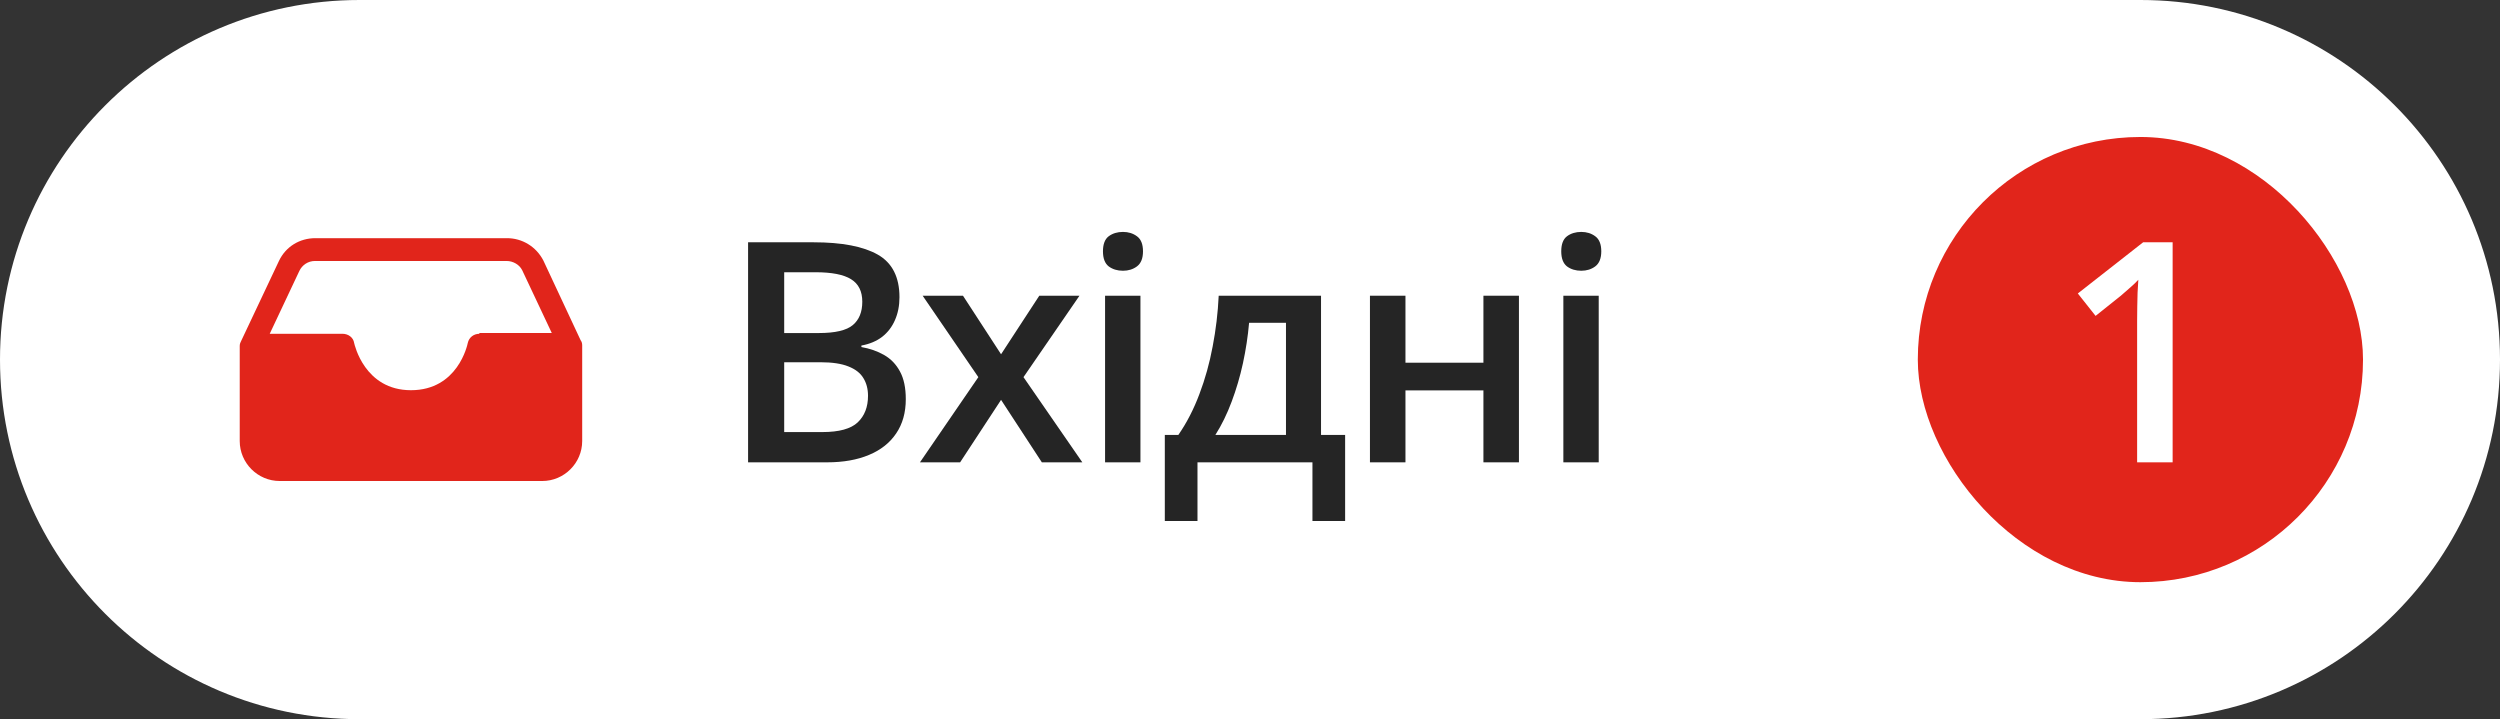
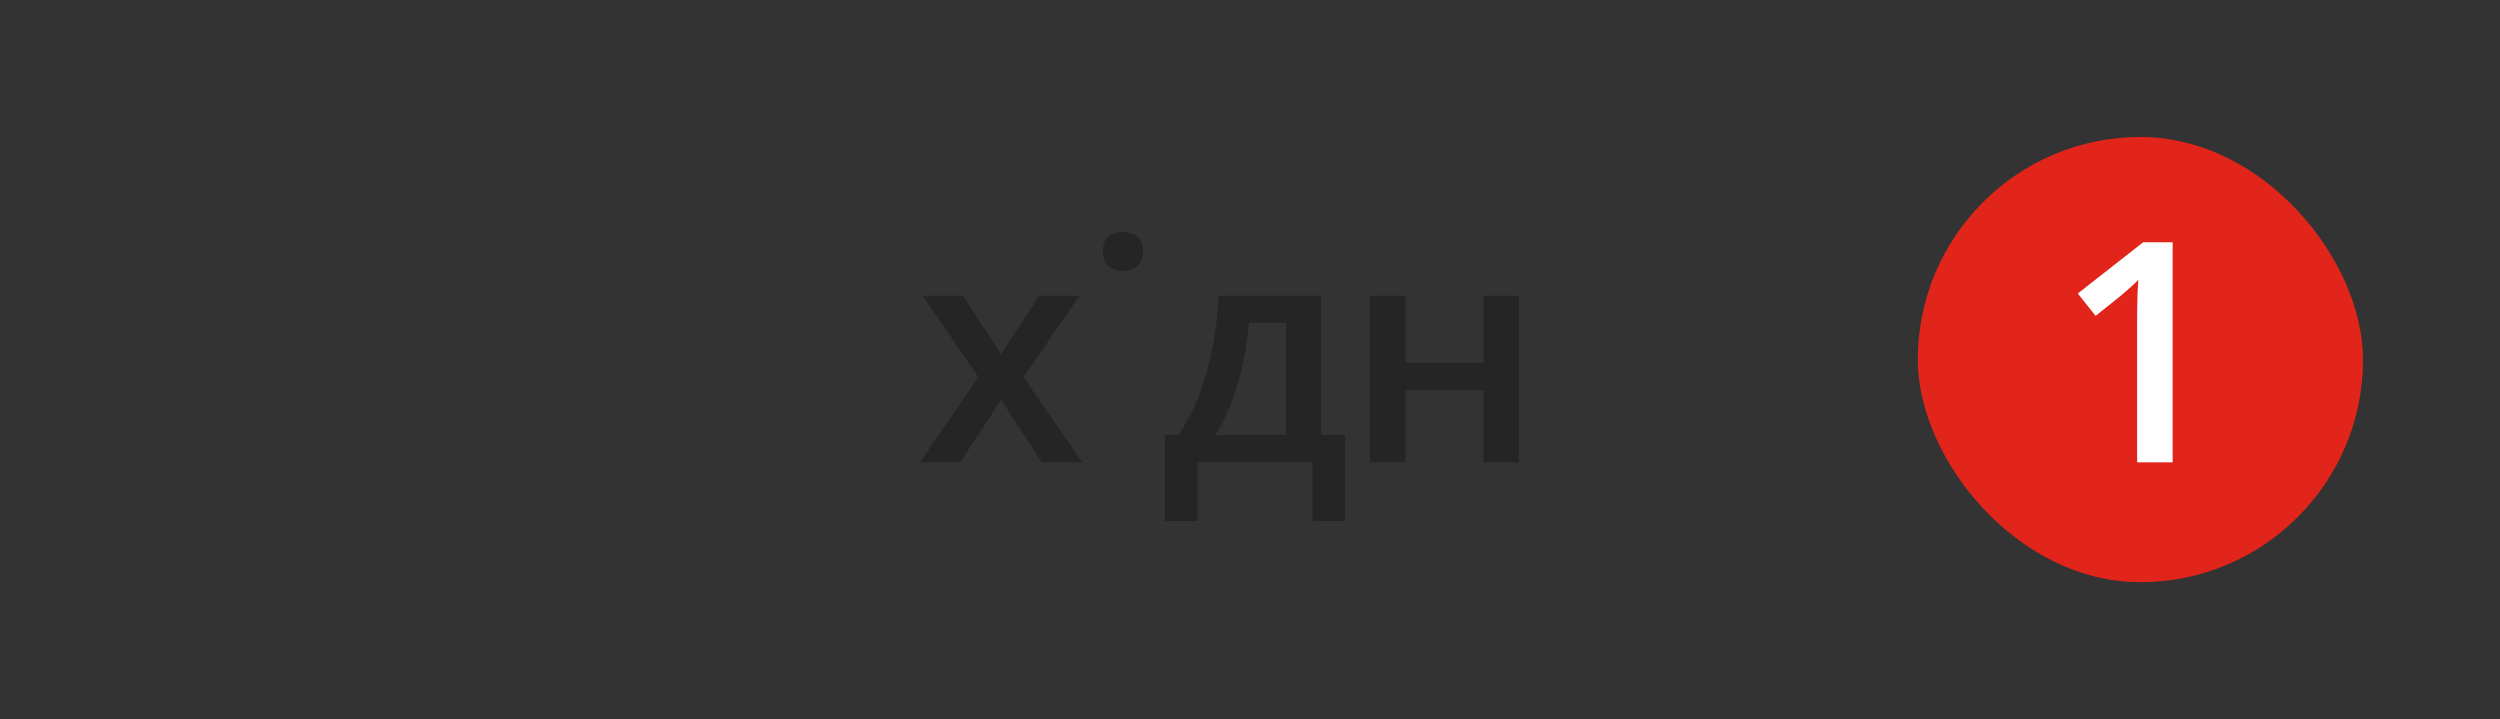
<svg xmlns="http://www.w3.org/2000/svg" width="146" height="42" viewBox="0 0 146 42" fill="none">
  <rect x="0" y="0" width="146" height="42" fill="#333333" stroke="none" />
-   <path d="M0 21C0 9.402 9.402 0 21 0H125C136.598 0 146 9.402 146 21V21C146 32.598 136.598 42 125 42H21C9.402 42 0 32.598 0 21V21Z" fill="white" />
-   <path d="M93.365 17.27V27H91.3V17.27H93.365ZM92.346 13.544C92.662 13.544 92.935 13.629 93.163 13.799C93.397 13.969 93.515 14.262 93.515 14.678C93.515 15.088 93.397 15.381 93.163 15.557C92.935 15.727 92.662 15.812 92.346 15.812C92.018 15.812 91.739 15.727 91.511 15.557C91.288 15.381 91.177 15.088 91.177 14.678C91.177 14.262 91.288 13.969 91.511 13.799C91.739 13.629 92.018 13.544 92.346 13.544Z" fill="#252525" />
  <path d="M82.079 17.27V21.182H86.632V17.27H88.706V27H86.632V22.799H82.079V27H80.005V17.27H82.079Z" fill="#252525" />
  <path d="M77.148 17.27V25.4H78.555V30.428H76.647V27H69.933V30.428H68.025V25.4H68.816C69.309 24.686 69.719 23.889 70.047 23.01C70.381 22.131 70.639 21.205 70.82 20.232C71.008 19.254 71.125 18.267 71.172 17.27H77.148ZM75.101 18.852H72.947C72.877 19.644 72.757 20.432 72.587 21.217C72.417 21.996 72.197 22.743 71.928 23.458C71.664 24.167 71.348 24.814 70.978 25.4H75.101V18.852Z" fill="#252525" />
-   <path d="M66.602 17.27V27H64.536V17.27H66.602ZM65.582 13.544C65.898 13.544 66.171 13.629 66.399 13.799C66.634 13.969 66.751 14.262 66.751 14.678C66.751 15.088 66.634 15.381 66.399 15.557C66.171 15.727 65.898 15.812 65.582 15.812C65.254 15.812 64.976 15.727 64.747 15.557C64.524 15.381 64.413 15.088 64.413 14.678C64.413 14.262 64.524 13.969 64.747 13.799C64.976 13.629 65.254 13.544 65.582 13.544Z" fill="#252525" />
+   <path d="M66.602 17.27V27V17.27H66.602ZM65.582 13.544C65.898 13.544 66.171 13.629 66.399 13.799C66.634 13.969 66.751 14.262 66.751 14.678C66.751 15.088 66.634 15.381 66.399 15.557C66.171 15.727 65.898 15.812 65.582 15.812C65.254 15.812 64.976 15.727 64.747 15.557C64.524 15.381 64.413 15.088 64.413 14.678C64.413 14.262 64.524 13.969 64.747 13.799C64.976 13.629 65.254 13.544 65.582 13.544Z" fill="#252525" />
  <path d="M57.135 22.025L53.883 17.27H56.238L58.462 20.689L60.694 17.27H63.041L59.772 22.025L63.208 27H60.844L58.462 23.352L56.071 27H53.725L57.135 22.025Z" fill="#252525" />
-   <path d="M43.688 14.15H47.511C49.169 14.15 50.42 14.391 51.264 14.871C52.107 15.352 52.529 16.181 52.529 17.358C52.529 17.851 52.441 18.296 52.266 18.694C52.096 19.087 51.847 19.412 51.519 19.67C51.19 19.922 50.786 20.092 50.306 20.18V20.268C50.804 20.355 51.246 20.511 51.633 20.733C52.025 20.956 52.333 21.275 52.556 21.691C52.784 22.107 52.898 22.646 52.898 23.309C52.898 24.094 52.711 24.762 52.336 25.312C51.967 25.863 51.437 26.282 50.745 26.569C50.06 26.856 49.245 27 48.302 27H43.688V14.15ZM45.797 19.45H47.818C48.773 19.45 49.435 19.295 49.805 18.984C50.174 18.674 50.358 18.22 50.358 17.622C50.358 17.013 50.139 16.573 49.699 16.304C49.266 16.034 48.574 15.899 47.625 15.899H45.797V19.45ZM45.797 21.155V25.233H48.02C49.005 25.233 49.696 25.043 50.095 24.662C50.493 24.281 50.692 23.766 50.692 23.115C50.692 22.717 50.602 22.371 50.42 22.078C50.244 21.785 49.954 21.56 49.55 21.401C49.145 21.237 48.601 21.155 47.915 21.155H45.797Z" fill="#252525" />
-   <path d="M33.907 19.867L31.734 15.218C31.313 14.4 30.495 13.909 29.608 13.909H18.416C17.505 13.909 16.687 14.4 16.29 15.241L14.094 19.89C14.047 19.984 14 20.077 14 20.194V25.755C14 27.04 15.051 28.091 16.336 28.091H31.664C32.949 28.091 34 27.04 34 25.755V20.171C34 20.054 33.977 19.961 33.907 19.867ZM27.995 19.447V19.493C27.668 19.493 27.388 19.704 27.318 20.031C27.294 20.148 26.734 22.788 24 22.788C21.29 22.788 20.706 20.124 20.682 20.031C20.636 19.704 20.332 19.493 20.005 19.493H15.752L17.481 15.825C17.645 15.475 17.995 15.241 18.392 15.241H29.584C29.958 15.241 30.332 15.451 30.495 15.778L32.224 19.447H27.995Z" fill="#E1251B" />
  <rect x="112" y="8" width="26" height="26" rx="13" fill="#E1251B" />
  <path d="M126.882 27H124.808V18.73C124.808 18.454 124.811 18.179 124.816 17.903C124.822 17.628 124.828 17.358 124.834 17.095C124.846 16.831 124.86 16.579 124.878 16.339C124.755 16.474 124.603 16.62 124.421 16.778C124.245 16.936 124.058 17.101 123.858 17.27L122.382 18.448L121.345 17.139L125.159 14.15H126.882V27Z" fill="white" />
</svg>